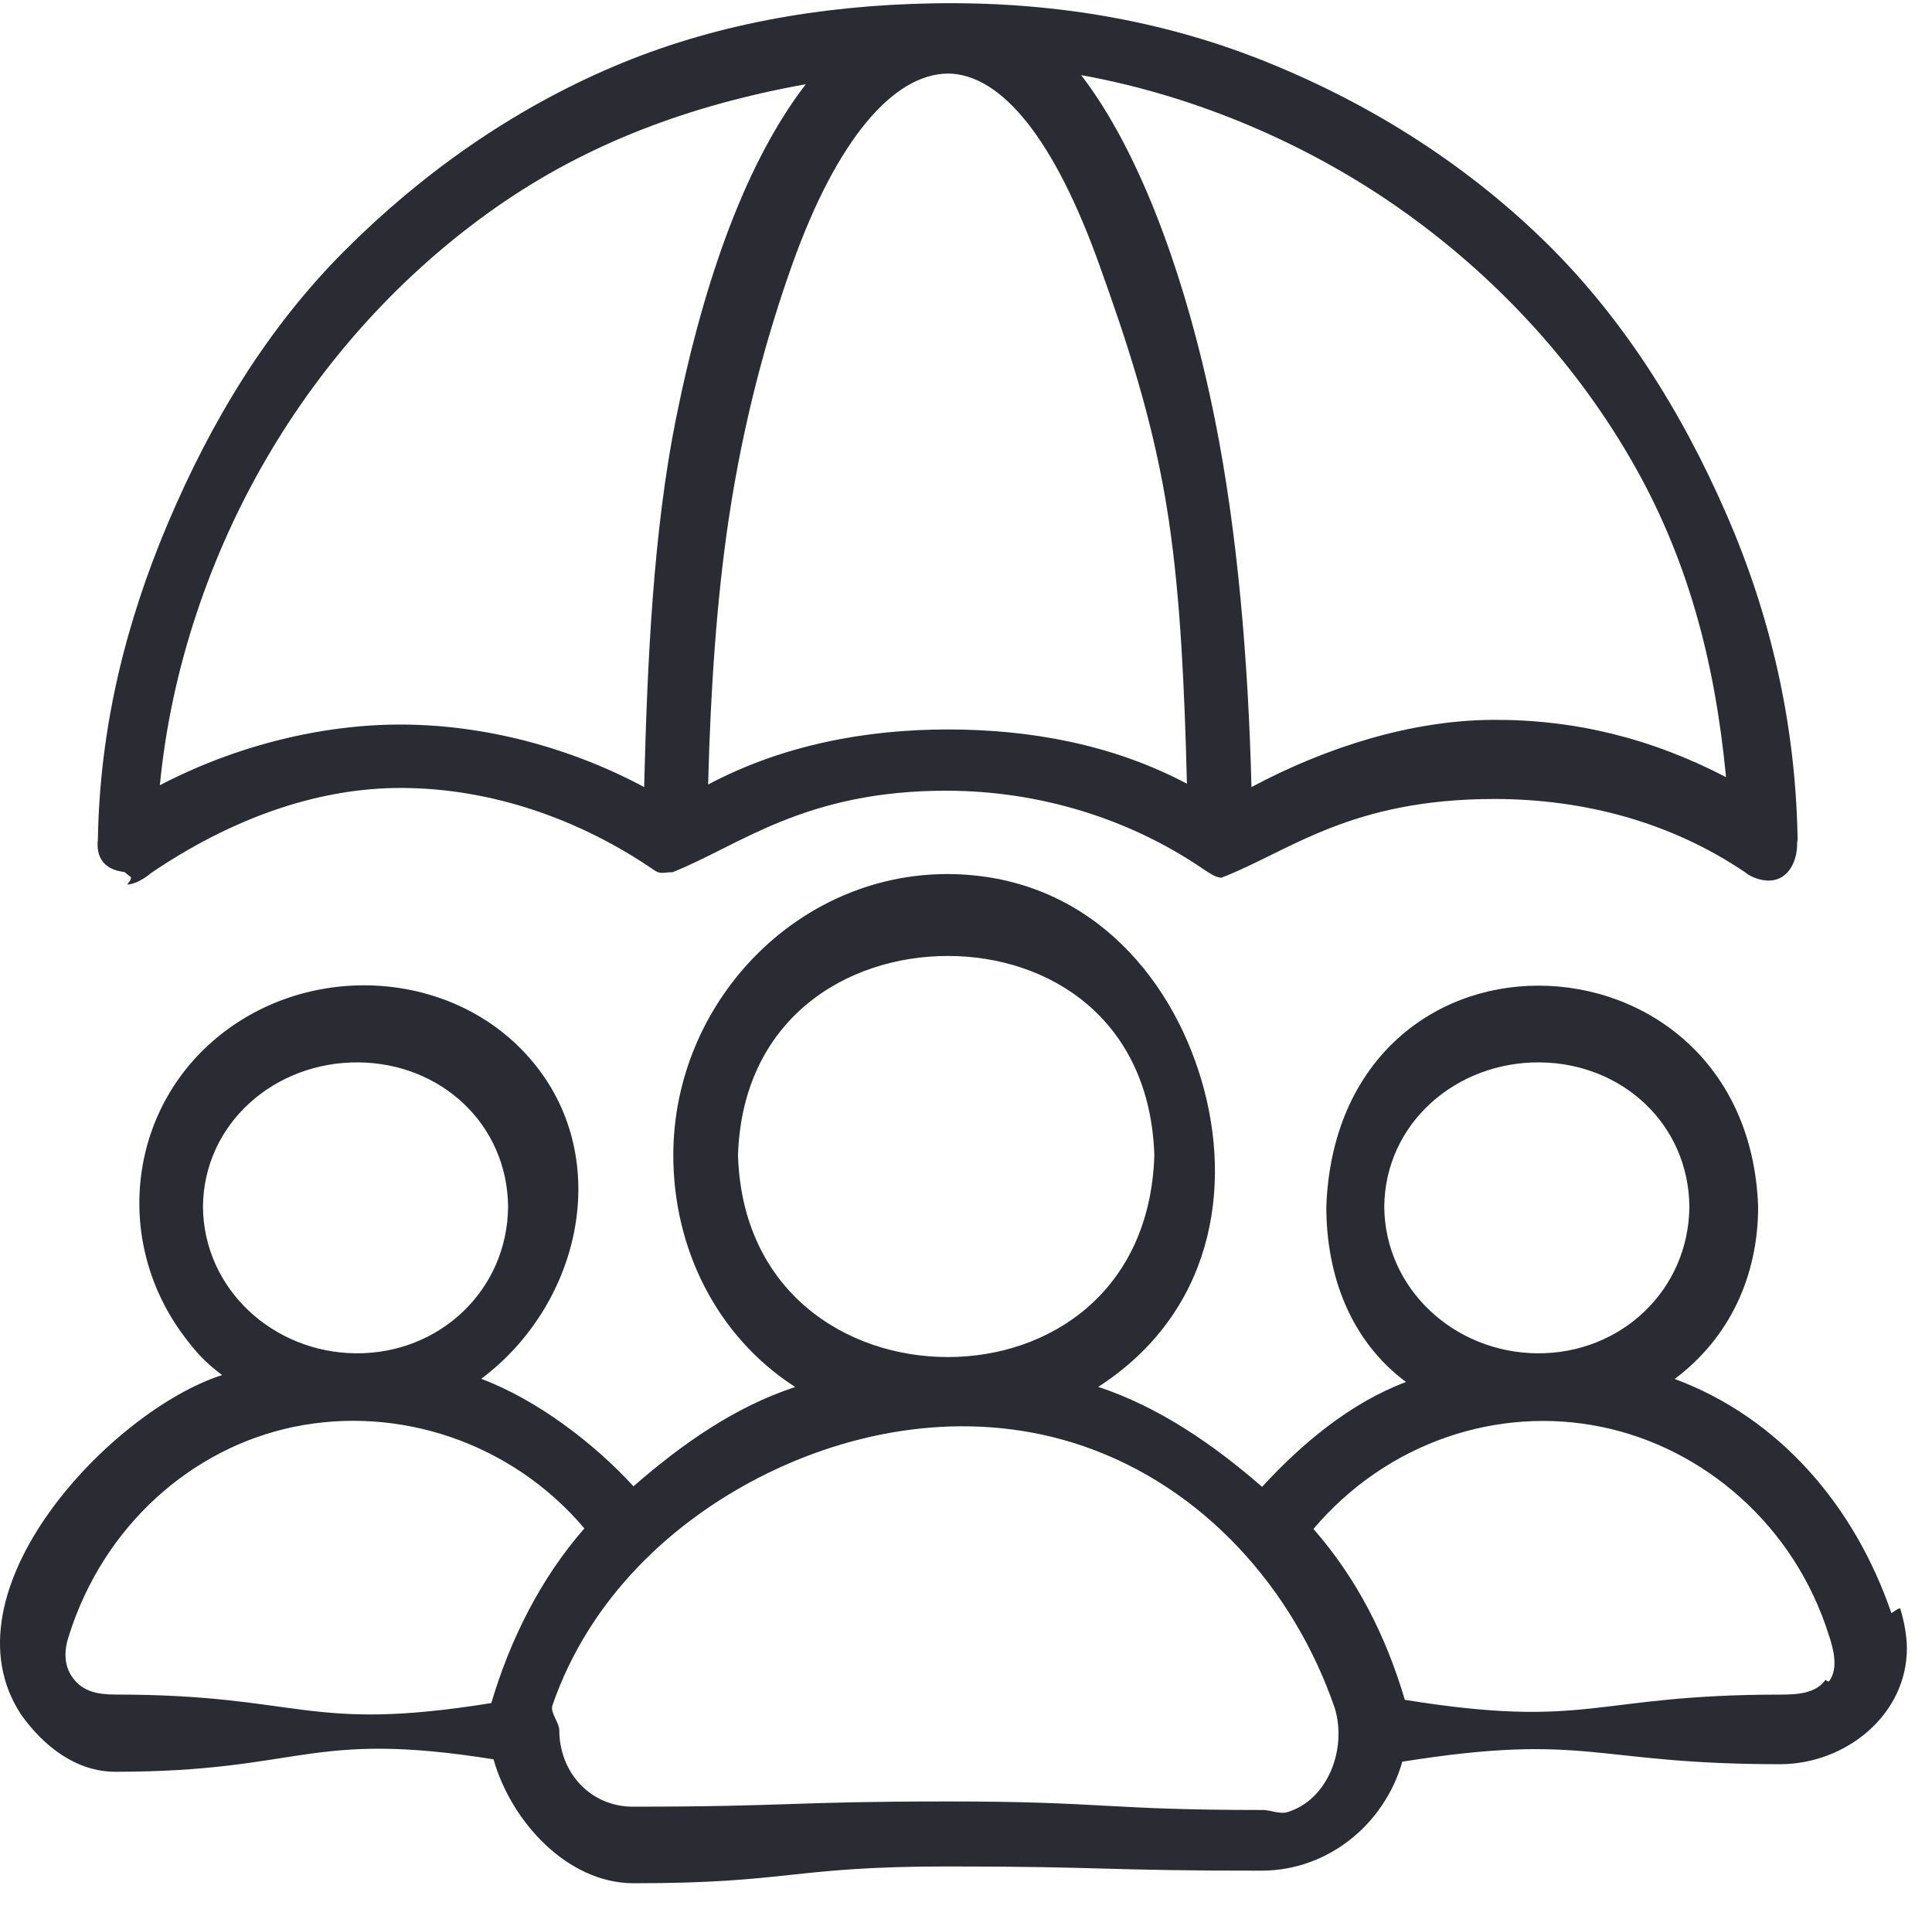
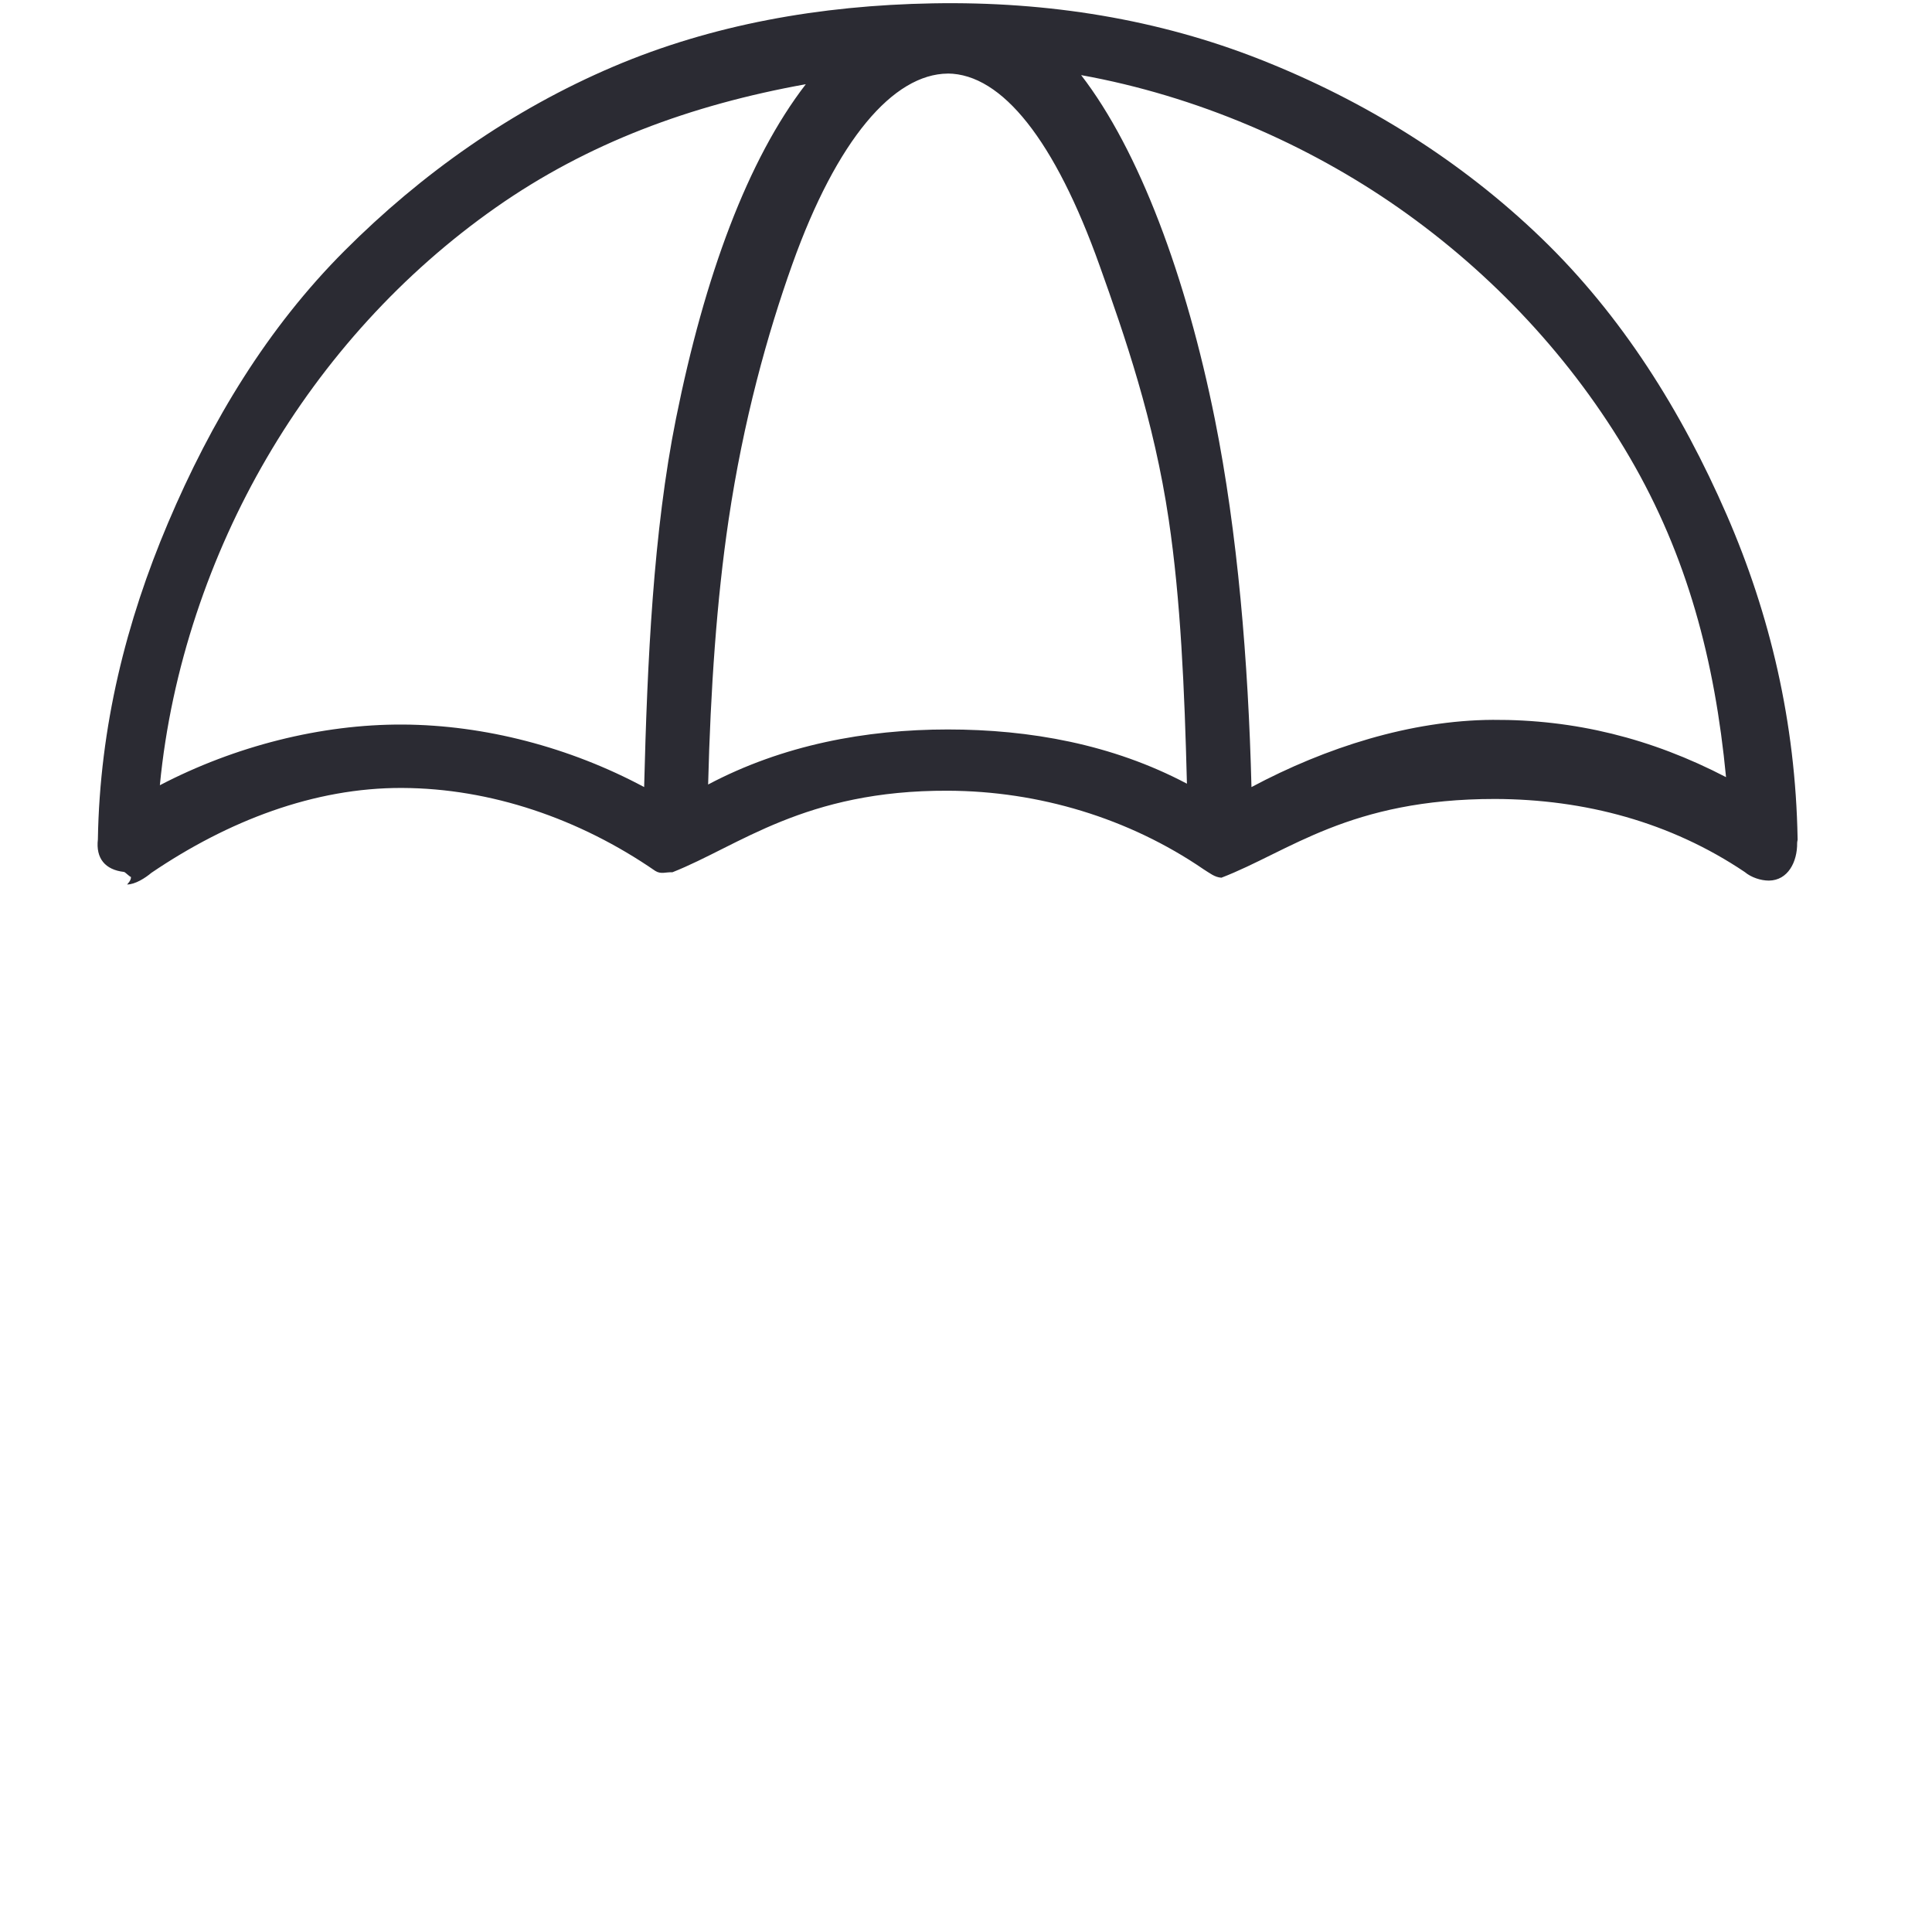
<svg xmlns="http://www.w3.org/2000/svg" width="74" height="73" viewBox="0 0 74 73" fill="none">
  <path d="M4.866 33.873C5.175 33.873 5.563 33.626 5.799 33.426C8.726 31.443 12.027 30.161 15.408 30.176C18.79 30.191 22.186 31.345 25.097 33.352C25.322 33.492 25.491 33.393 25.755 33.405C28.305 32.398 30.817 30.261 36.304 30.282C39.783 30.293 43.235 31.329 46.105 33.294C46.327 33.431 46.524 33.598 46.783 33.613C49.375 32.618 51.677 30.594 57.27 30.598C60.7 30.609 63.983 31.482 66.83 33.397C67.07 33.6 67.441 33.725 67.755 33.724C68.483 33.716 68.844 33.007 68.835 32.279C68.835 32.223 68.861 32.167 68.852 32.11C68.774 27.672 67.802 23.54 66.133 19.709C64.403 15.736 62.115 12.087 59.046 9.126C55.977 6.164 52.304 3.868 48.273 2.279C44.385 0.744 40.166 0.049 35.727 0.128C31.393 0.205 27.264 0.947 23.498 2.549C19.601 4.207 16.146 6.651 13.197 9.603C10.248 12.554 8.088 16.13 6.434 20.031C4.837 23.799 3.821 27.812 3.749 32.148C3.666 32.871 4.026 33.31 4.749 33.392C4.796 33.397 4.967 33.582 5.014 33.582C5.037 33.712 4.866 33.873 4.866 33.873ZM66.109 29.761C63.243 28.273 60.309 27.55 57.174 27.568C54.038 27.586 50.782 28.623 47.934 30.143C47.813 25.331 47.403 20.399 46.534 16.066C45.436 10.604 43.637 5.765 41.41 2.877C45.825 3.673 50.073 5.513 53.58 7.968C57.164 10.479 60.22 13.741 62.424 17.52C64.629 21.299 65.682 25.293 66.111 29.761H66.109ZM36.304 2.816C38.386 2.834 40.41 5.389 42.116 10.168C43.074 12.849 44.199 16.086 44.765 19.902C45.22 22.957 45.37 26.382 45.462 30.013C42.603 28.501 39.443 27.936 36.302 27.936C33.162 27.936 29.982 28.53 27.123 30.044C27.215 26.412 27.452 22.97 27.906 19.915C28.474 16.097 29.391 12.8 30.348 10.119C32.054 5.34 34.22 2.836 36.302 2.818L36.304 2.816ZM30.866 3.223C28.639 6.11 26.991 10.566 25.892 16.029C25.021 20.361 24.794 25.329 24.672 30.142C21.825 28.618 18.567 27.765 15.429 27.748C12.293 27.732 8.987 28.577 6.123 30.072C6.551 25.604 8.055 21.242 10.213 17.545C12.417 13.764 15.418 10.449 19.002 7.939C22.509 5.482 26.447 4.021 30.864 3.225L30.866 3.223Z" fill="#2B2B33" />
-   <path d="M72.446 61.782C71.05 57.702 68.185 54.313 64.144 52.809C66.259 51.228 67.338 48.856 67.341 46.215C67.143 40.656 63.029 37.747 58.927 37.747C54.826 37.747 50.998 40.663 50.801 46.221C50.804 48.864 51.734 51.345 53.852 52.926C51.729 53.724 49.875 55.271 48.341 56.941C46.495 55.333 44.391 53.879 42.064 53.113C46.426 50.3 47.242 45.52 46.022 41.379C44.811 37.26 41.538 33.496 36.302 33.473C30.491 33.468 25.794 38.423 25.789 44.233C25.786 47.812 27.45 51.179 30.457 53.118C28.131 53.883 26.11 55.311 24.264 56.92C22.732 55.25 20.555 53.602 18.432 52.804C22.142 50.026 23.435 44.693 20.657 40.982C17.88 37.272 12.349 36.7 8.638 39.478C4.928 42.255 4.27 47.461 7.048 51.171C7.526 51.809 7.87 52.182 8.508 52.661C4.265 54.015 -2.308 60.947 0.813 65.671C1.681 66.886 2.92 67.85 4.413 67.853C11.631 67.853 11.776 66.24 18.902 67.376C19.594 69.789 21.74 72.109 24.249 72.122C30.273 72.127 30.275 71.479 36.299 71.479C42.323 71.479 42.323 71.647 48.349 71.64C50.86 71.627 53.02 69.88 53.712 67.467C60.84 66.331 60.969 67.565 68.186 67.563C70.72 67.558 73.043 65.652 73.038 63.12C73.038 62.653 72.924 62.047 72.783 61.603C72.753 61.554 72.442 61.782 72.442 61.782H72.446ZM53.02 46.215C53.048 43.016 55.777 40.658 58.976 40.686C62.136 40.713 64.679 43.055 64.707 46.215C64.679 49.414 62.076 51.856 58.877 51.827C55.716 51.8 53.048 49.375 53.02 46.215ZM28.267 44.248C28.433 39.014 32.426 36.61 36.304 36.61C40.182 36.61 44.047 39.015 44.214 44.248C44.047 49.484 40.182 51.971 36.304 51.971C32.426 51.971 28.433 49.483 28.267 44.248ZM7.774 46.215C7.801 43.016 10.53 40.658 13.729 40.686C16.89 40.713 19.433 43.055 19.461 46.215C19.433 49.414 16.829 51.856 13.63 51.827C10.47 51.8 7.801 49.375 7.774 46.215ZM18.817 65.222C11.717 66.365 11.608 64.898 4.416 64.896C3.765 64.896 3.166 64.786 2.788 64.255C2.433 63.771 2.451 63.192 2.645 62.625C3.964 58.442 7.337 55.448 11.271 54.641C15.211 53.831 19.544 55.186 22.383 58.532C20.713 60.44 19.537 62.79 18.819 65.22L18.817 65.222ZM48.352 69.317C42.328 69.317 42.328 68.99 36.302 68.99C30.278 68.99 30.278 69.187 24.252 69.19C22.622 69.195 21.427 67.892 21.422 66.262C21.422 65.973 21.074 65.597 21.157 65.318C22.567 61.207 25.789 58.187 29.407 56.417C33.025 54.647 37.383 53.971 41.493 55.381C46.086 56.958 49.552 60.831 51.128 65.424C51.596 66.985 50.863 68.934 49.303 69.401C49.025 69.484 48.64 69.315 48.351 69.314L48.352 69.317ZM69.922 64.331C69.544 64.861 68.841 64.896 68.19 64.898C60.998 64.898 60.909 66.241 53.808 65.098C53.09 62.666 51.978 60.46 50.308 58.553C53.149 55.207 57.397 53.835 61.337 54.644C65.27 55.451 68.725 58.42 70.043 62.604C70.236 63.17 70.417 63.895 70.064 64.379C70.039 64.429 69.92 64.331 69.92 64.331H69.922Z" fill="#2B2B33" />
</svg>